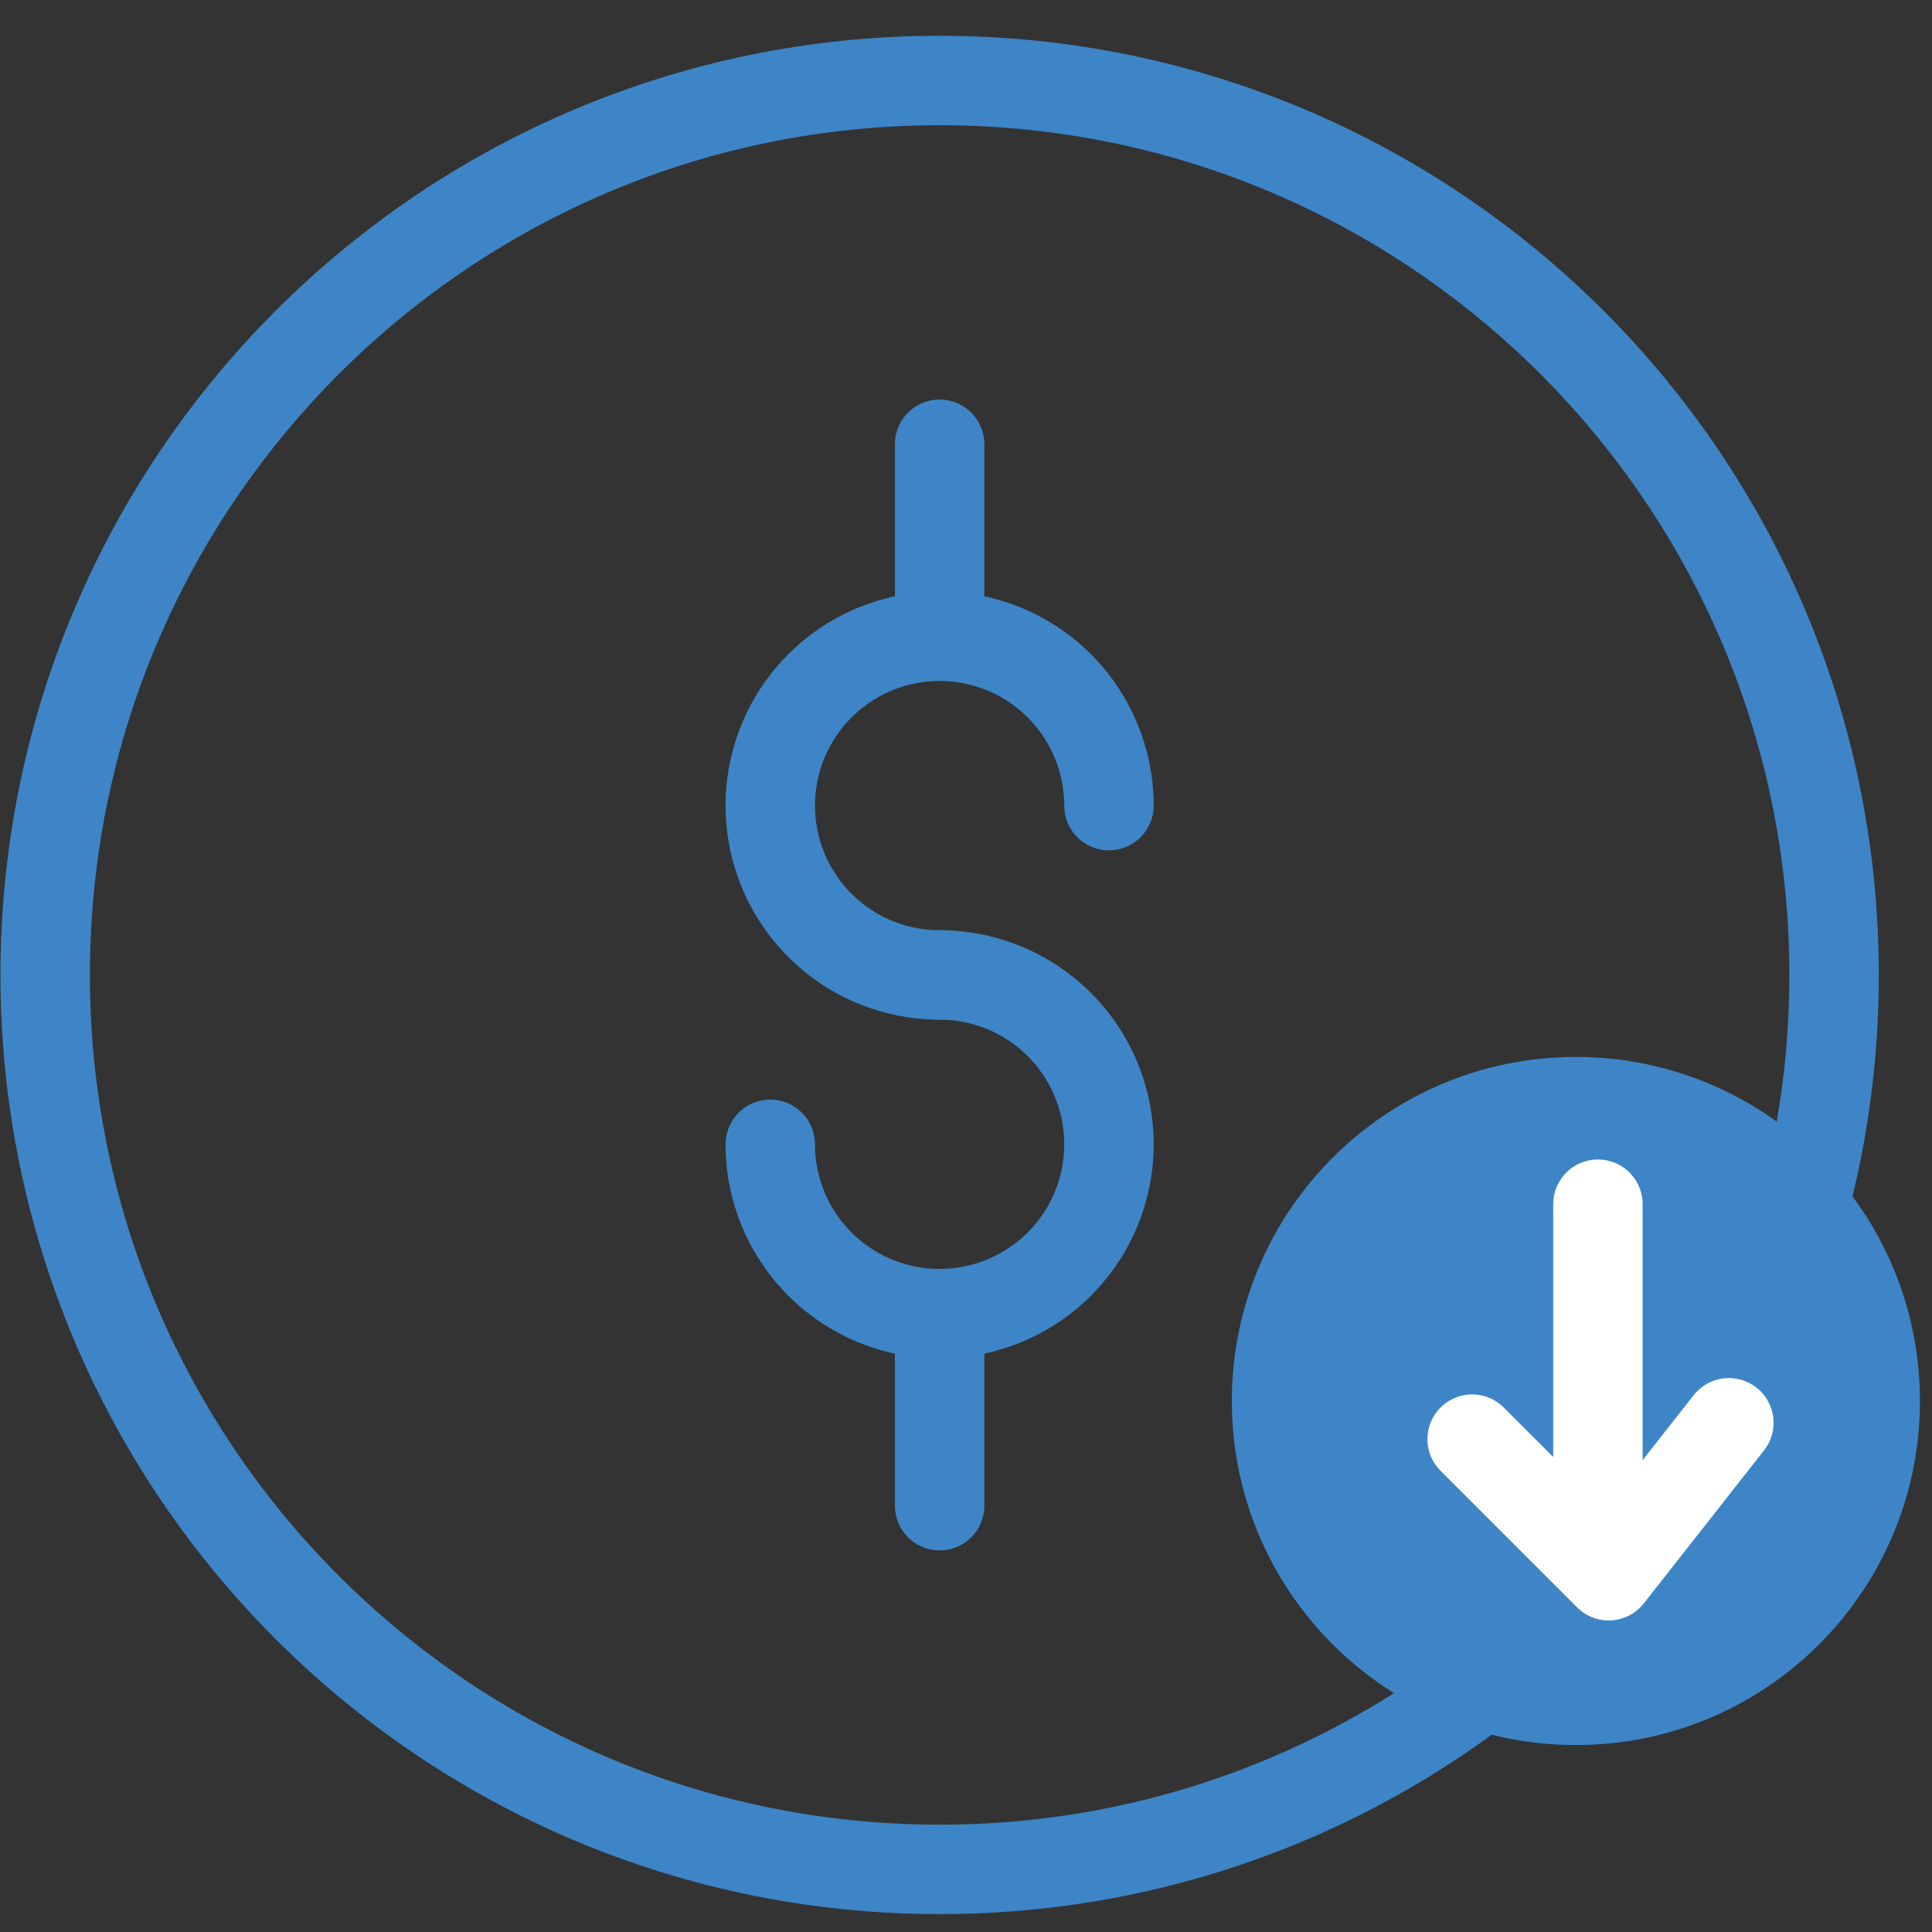
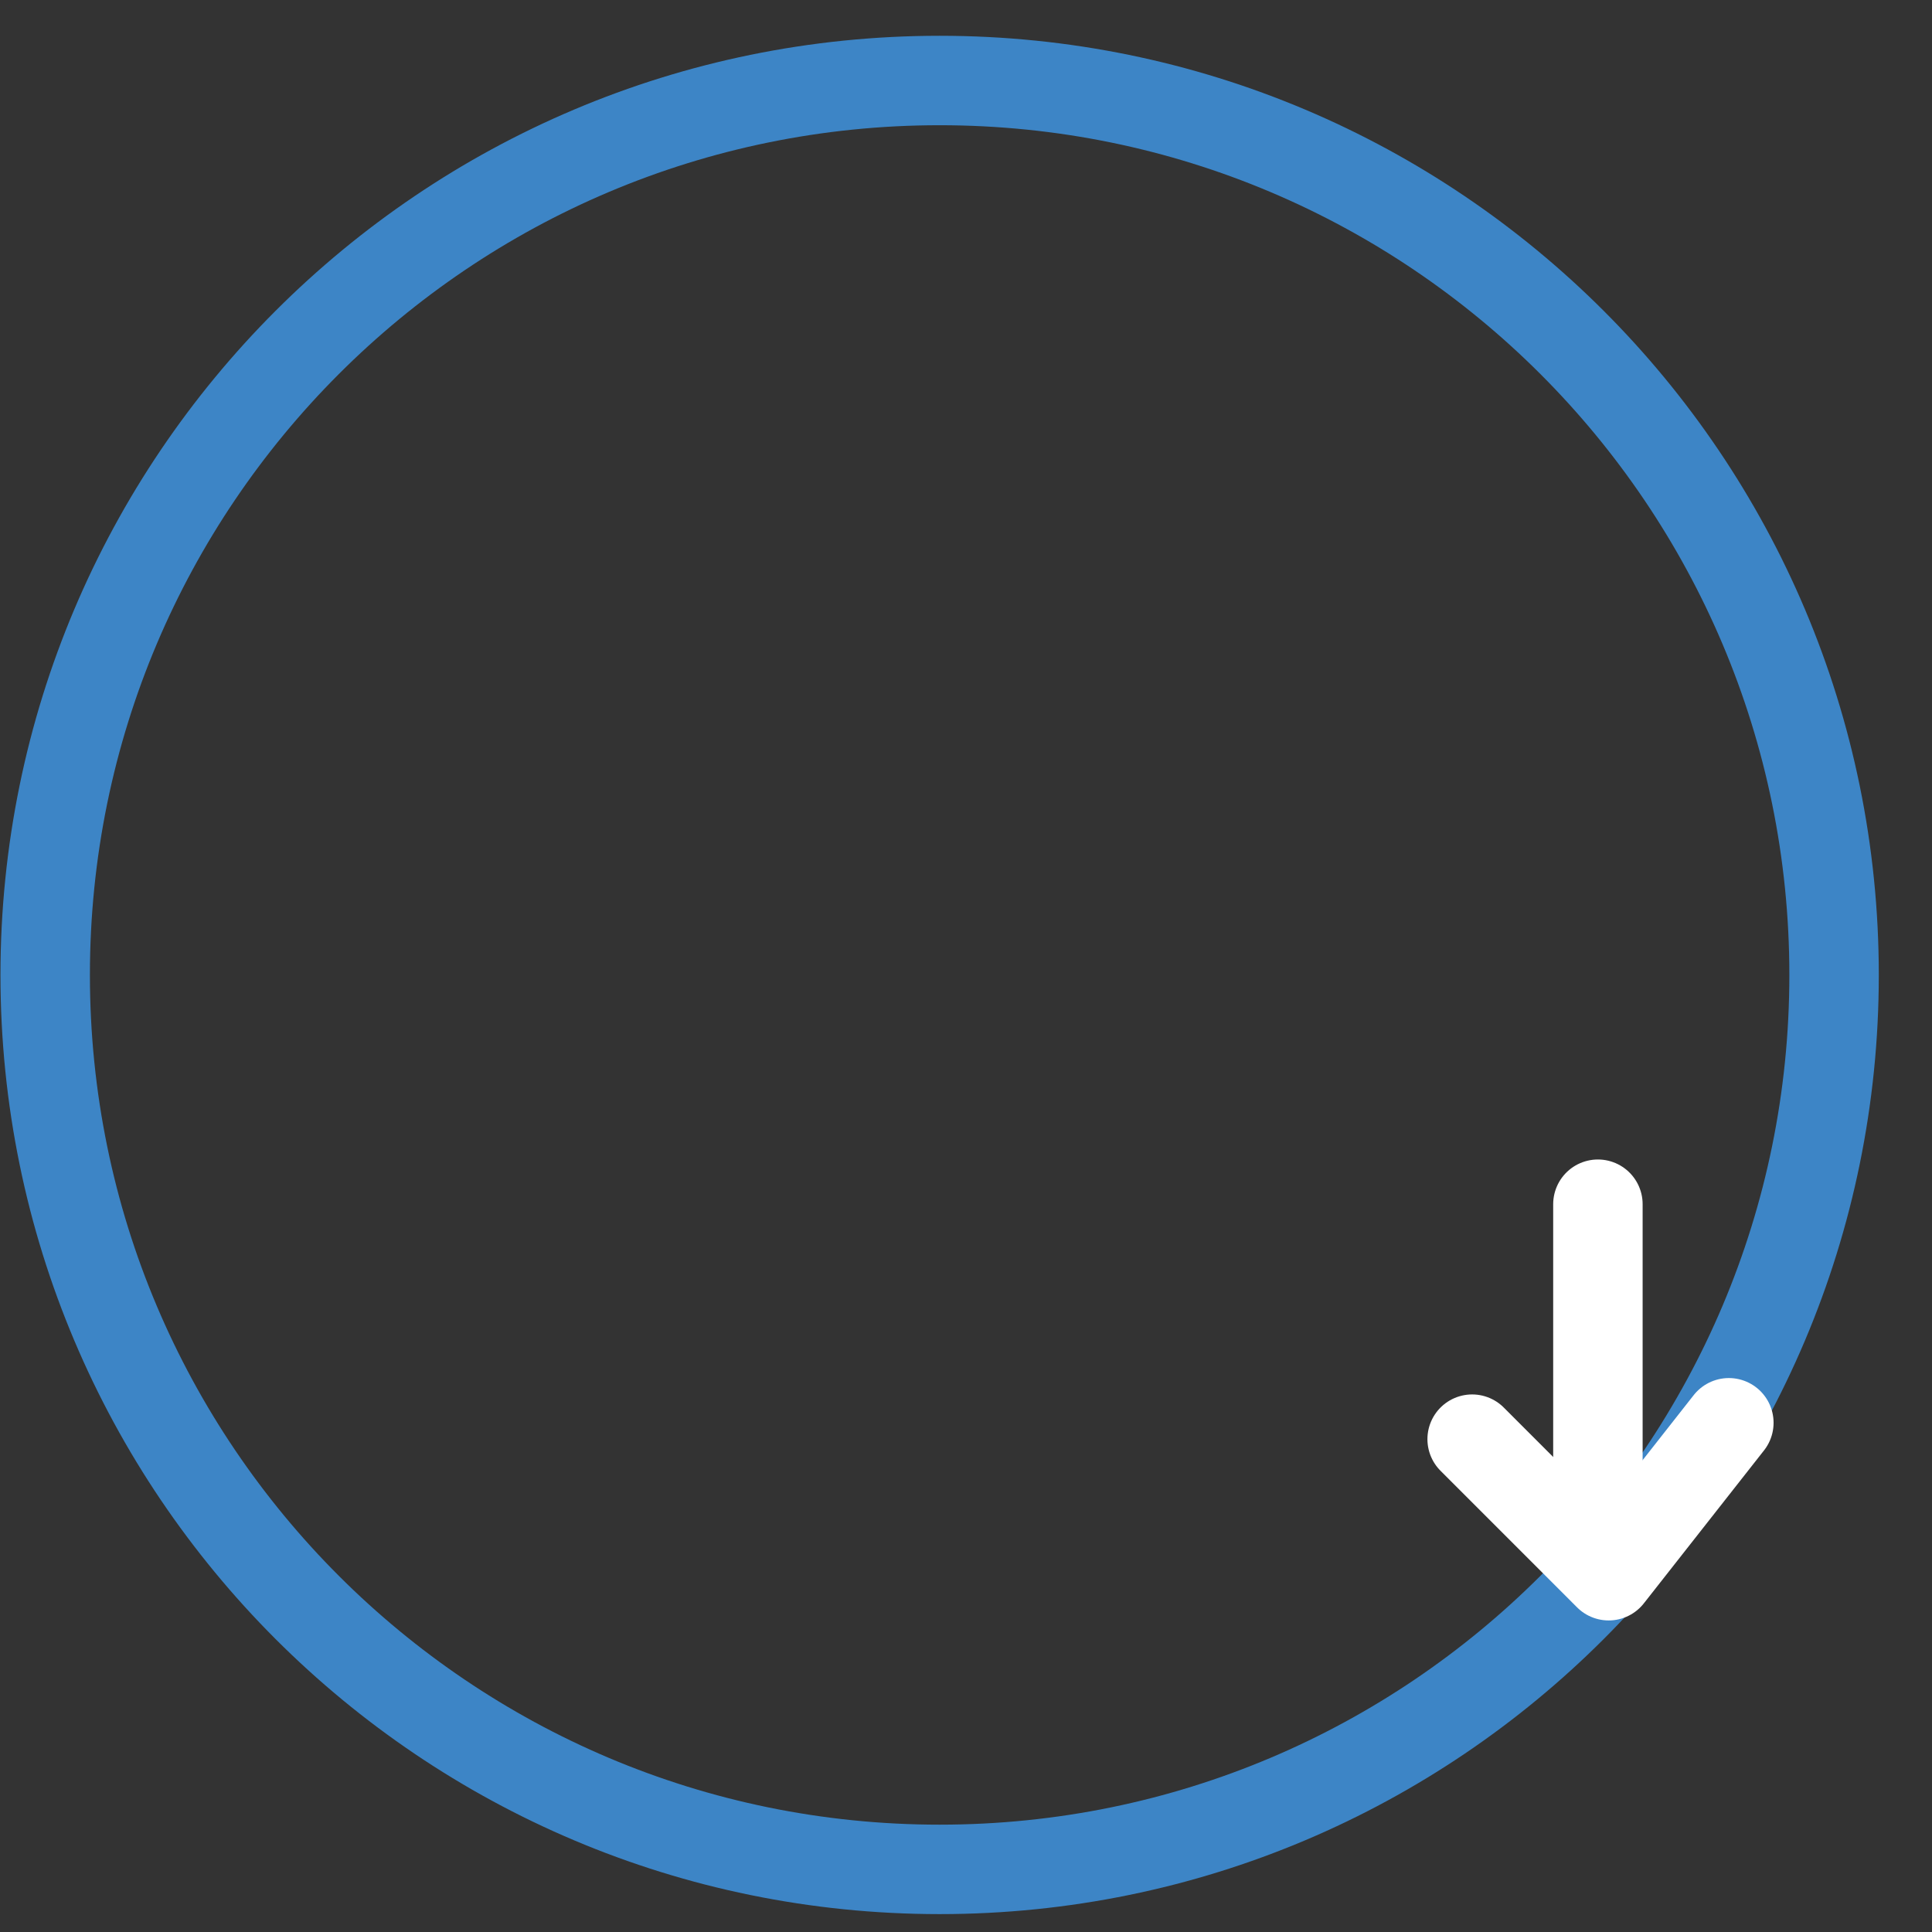
<svg xmlns="http://www.w3.org/2000/svg" width="54" height="54" viewBox="0 0 54 54" fill="none">
  <rect x="0" y="0" width="54" height="54" fill="#333333" stroke="none" />
  <path d="M26.263 52.25C40.07 52.25 51.263 41.057 51.263 27.25C51.263 13.443 40.07 2.25 26.263 2.25C12.456 2.25 1.263 13.443 1.263 27.25C1.263 41.057 12.456 52.25 26.263 52.25Z" stroke="#3D85C6" stroke-width="2.5" stroke-linecap="round" stroke-linejoin="round" />
-   <path d="M26.263 27.25C25.326 27.25 24.411 26.973 23.633 26.453C22.855 25.933 22.248 25.193 21.89 24.328C21.531 23.463 21.438 22.512 21.62 21.594C21.803 20.675 22.254 19.832 22.916 19.17C23.578 18.508 24.421 18.057 25.339 17.875C26.257 17.692 27.209 17.786 28.074 18.144C28.939 18.502 29.678 19.109 30.198 19.887C30.718 20.666 30.996 21.581 30.996 22.517" stroke="#3D85C6" stroke-width="2.5" stroke-linecap="round" stroke-linejoin="round" />
-   <path d="M26.263 27.25C27.199 27.25 28.114 27.528 28.892 28.048C29.671 28.568 30.277 29.307 30.636 30.172C30.994 31.037 31.088 31.989 30.905 32.907C30.722 33.825 30.272 34.669 29.61 35.331C28.948 35.992 28.104 36.443 27.186 36.626C26.268 36.809 25.316 36.715 24.451 36.357C23.586 35.998 22.847 35.392 22.327 34.613C21.807 33.835 21.529 32.92 21.529 31.984" stroke="#3D85C6" stroke-width="2.5" stroke-linecap="round" stroke-linejoin="round" />
-   <path d="M26.263 12.417V16.8" stroke="#3D85C6" stroke-width="2.5" stroke-linecap="round" stroke-linejoin="round" />
-   <path d="M26.263 37.7V42.084" stroke="#3D85C6" stroke-width="2.5" stroke-linecap="round" stroke-linejoin="round" />
-   <path d="M44.046 48.775C49.358 48.775 53.663 44.47 53.663 39.159C53.663 33.847 49.358 29.542 44.046 29.542C38.735 29.542 34.43 33.847 34.43 39.159C34.43 44.47 38.735 48.775 44.046 48.775Z" fill="#3D85C6" />
  <path d="M44.662 33.658V42.975" stroke="white" stroke-width="2.5" stroke-linecap="round" stroke-linejoin="round" />
  <path d="M41.147 40.225L44.963 44.042L48.322 39.767" stroke="white" stroke-width="2.5" stroke-linecap="round" stroke-linejoin="round" />
</svg>